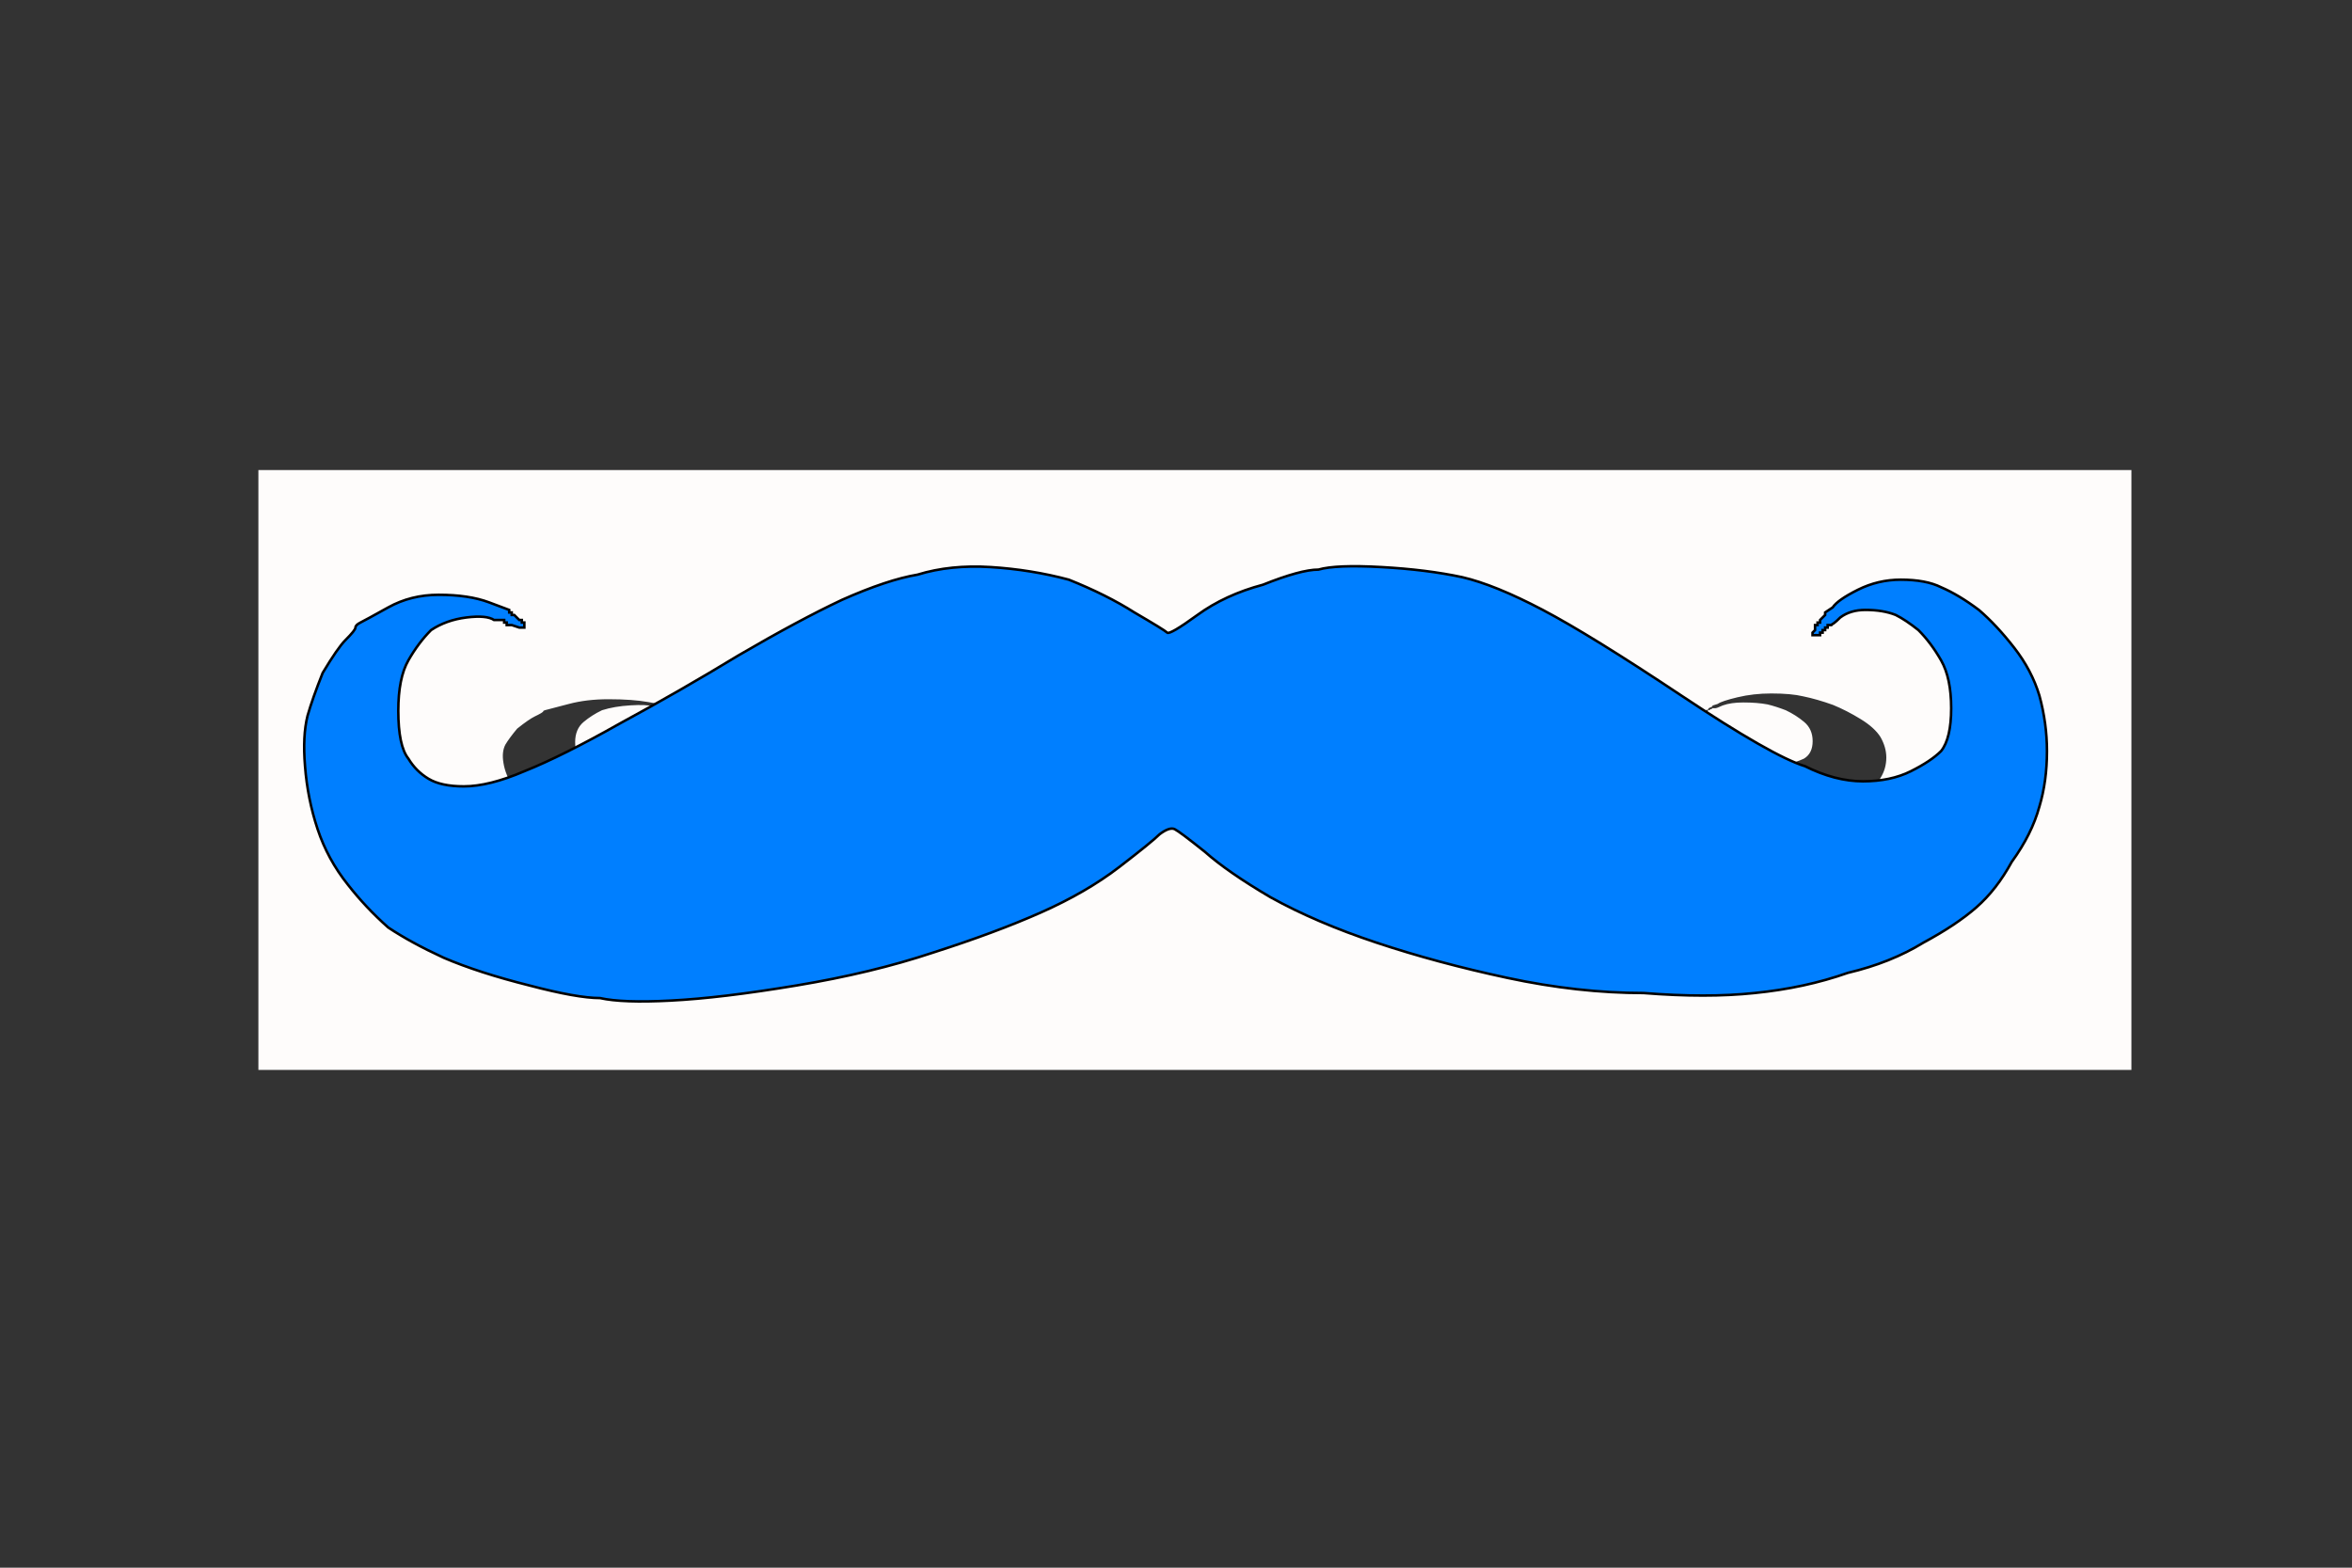
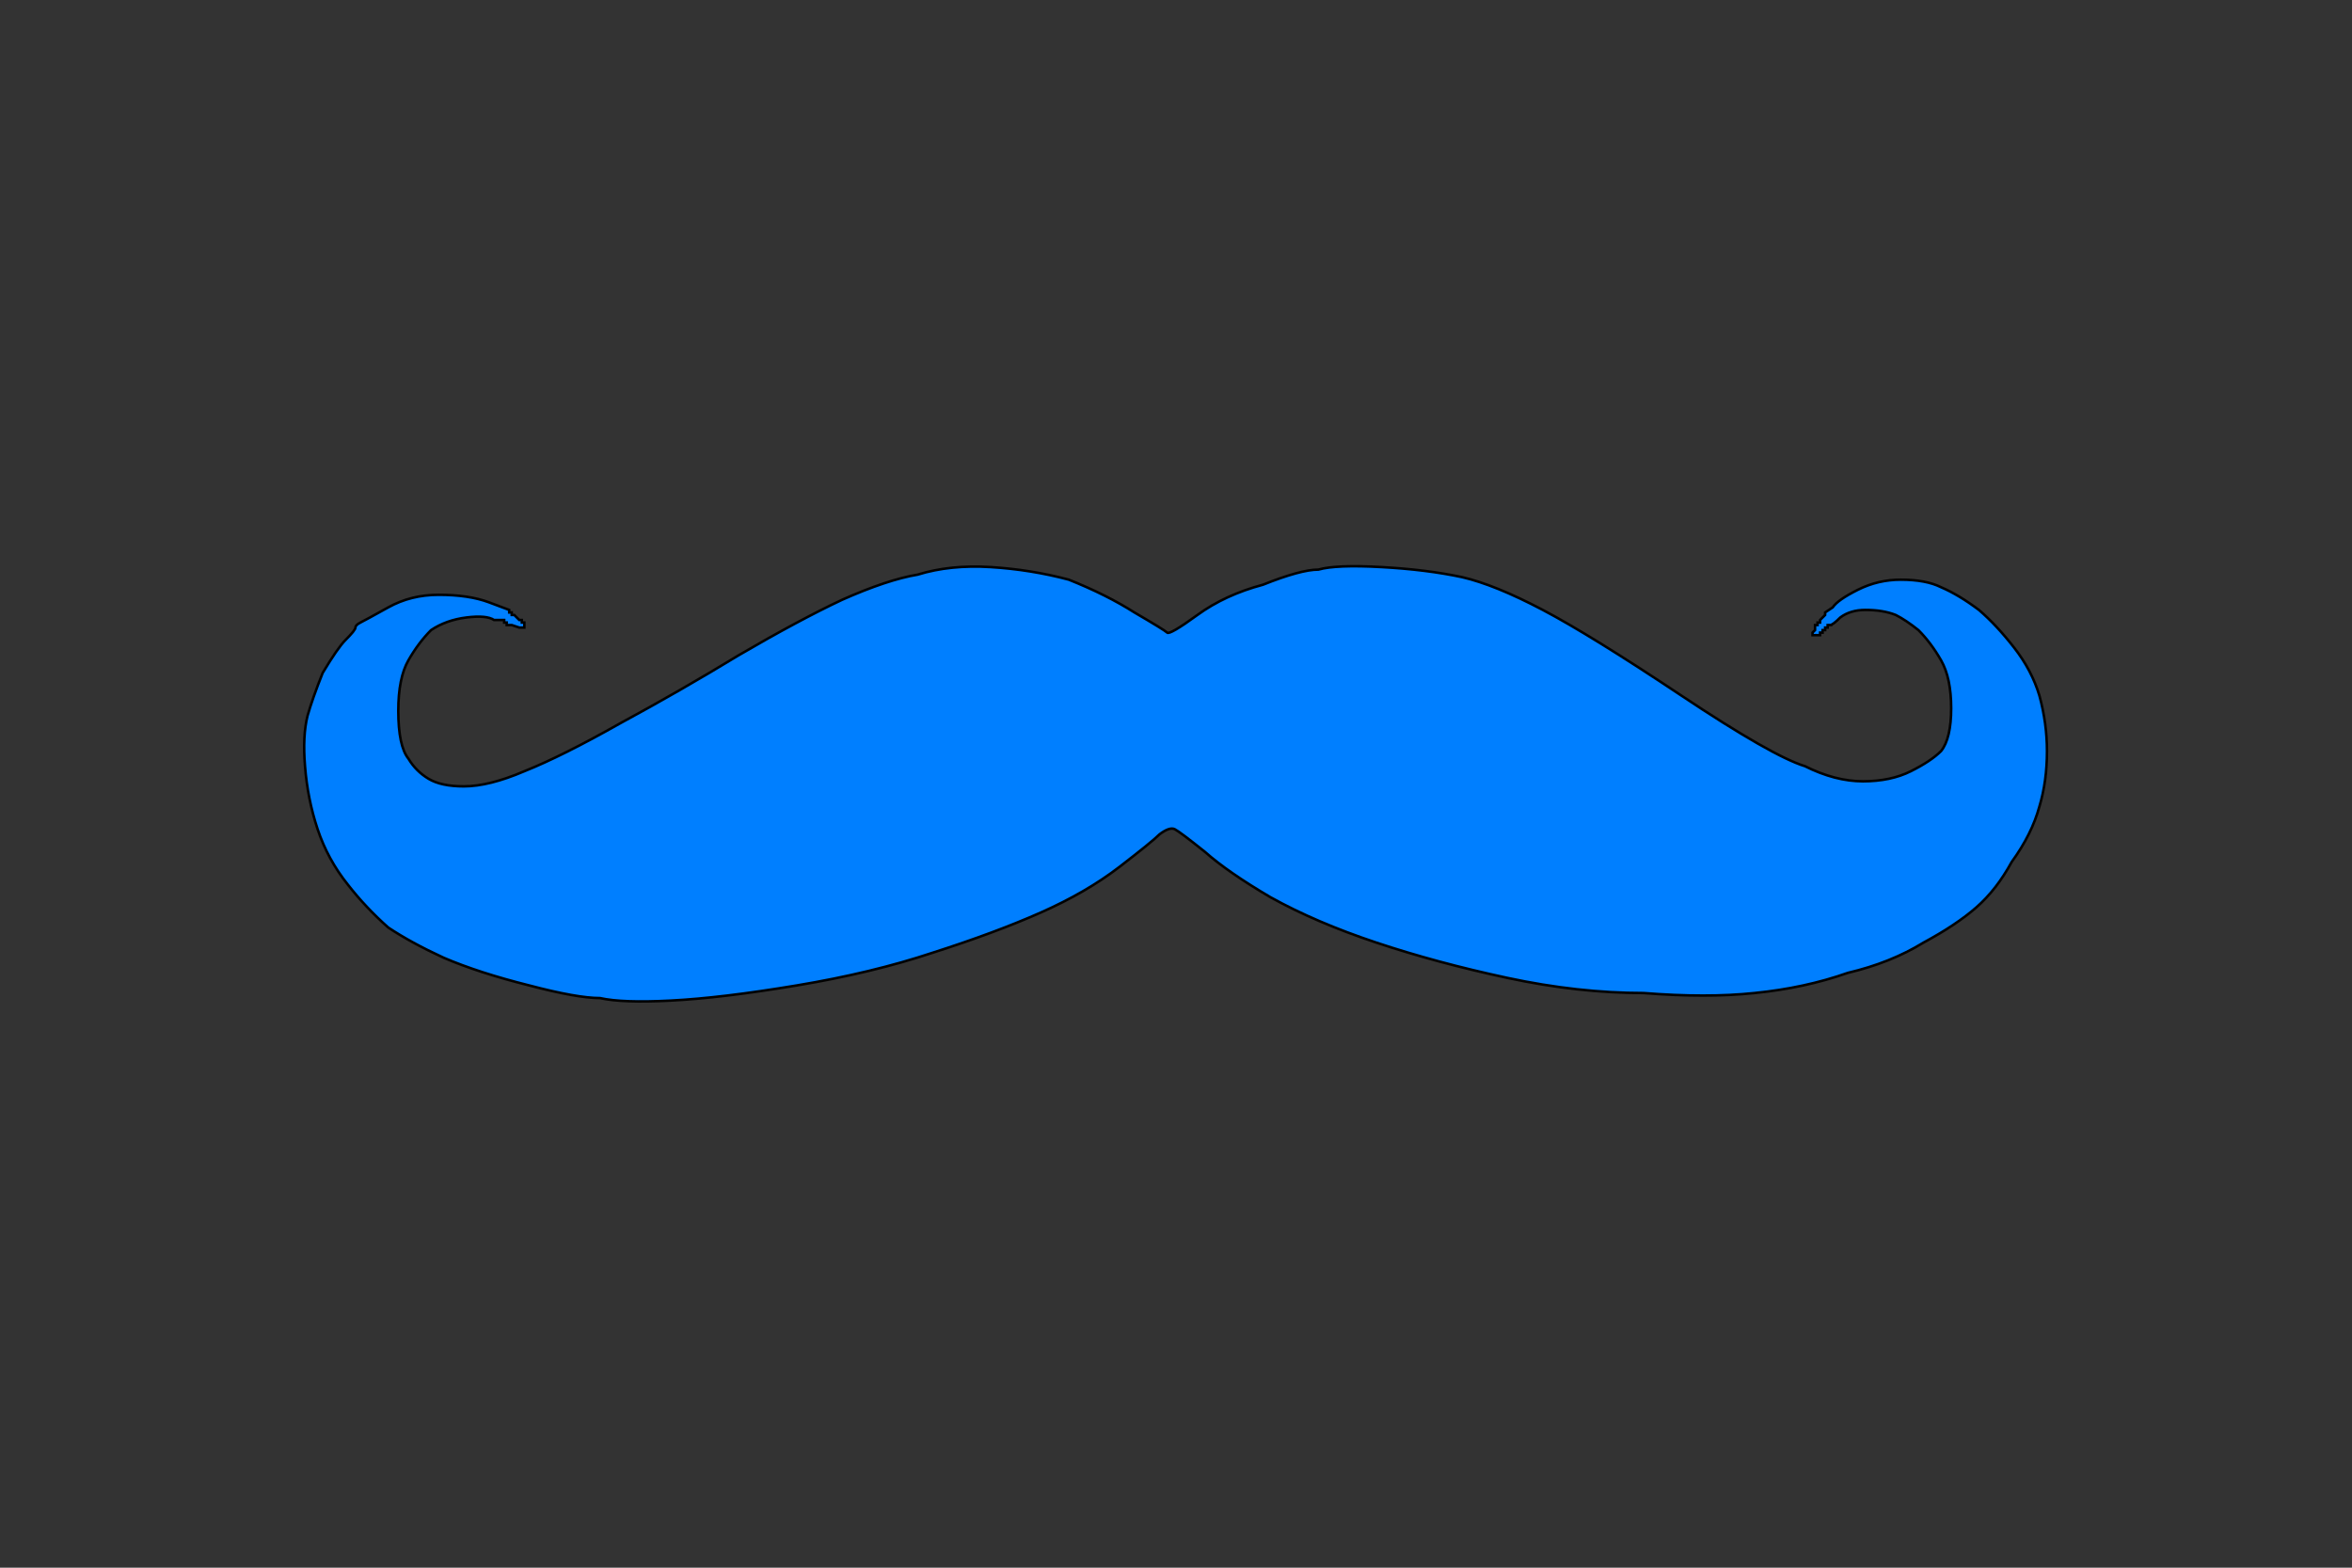
<svg xmlns="http://www.w3.org/2000/svg" width="933" height="622">
  <rect width="100%" height="100%" fill="#333333" stroke="none" />
  <title>blue mustache</title>
  <g>
    <title>Layer 1</title>
-     <path d="m103,305.5l0,-118.5l370.602,0l371.398,0l0,118.5l0,118.5l-371.398,0l-370.602,0l0,-118.5zm577.376,-24.005l-0.795,0l0,0.381l-0.795,0l0,0l0,0.381l0,0l0,0l-0.795,0l0,0l0,0.381l-0.795,0l0,0l0,0.381l-1.591,0l-0.795,0l0,-0.381l0.795,-0.381l0,-0.381l0,-0.381l0.795,0l0,0l0,-0.381l0.795,0l0,0l0,-0.381l0,0l0,0l0.795,-0.381l0.795,-0.381l0,0l0,0l0,-0.381q0,0 2.386,-0.762q1.591,-1.143 7.953,-2.667q6.362,-1.524 13.52,-1.524q7.953,0 12.725,1.143q5.567,1.143 11.929,3.429q5.567,2.286 11.134,5.715q5.567,3.429 7.953,7.24q2.386,4.191 2.386,8.383q0,4.572 -2.386,8.383q-2.386,4.191 -8.748,8.383q-4.772,4.191 -11.134,6.859q-6.362,2.667 -16.701,5.334q-10.339,3.048 -23.859,4.572q-13.52,2.286 -29.425,3.048q-15.11,0.762 -34.992,0q-20.677,0 -42.945,-2.286q-22.268,-2.286 -41.355,-5.334q-19.087,-3.048 -33.402,-6.859q-13.52,-3.81 -20.677,-6.859q-7.953,-3.048 -9.543,-3.429q-1.591,-0.381 -4.772,0.762q-2.386,1.143 -12.725,4.953q-10.339,3.81 -24.654,6.859q-14.315,3.048 -34.197,6.096q-19.087,3.048 -42.945,4.953q-23.859,1.905 -39.764,2.286q-15.11,0.381 -22.268,-0.381q-7.158,0 -22.268,-1.905q-15.906,-1.905 -27.04,-4.191q-10.339,-2.286 -17.496,-4.572q-7.158,-3.048 -12.725,-6.478q-6.362,-3.81 -9.543,-8.383q-3.181,-4.572 -3.976,-9.526q-0.795,-4.572 0.795,-7.621q1.591,-2.667 4.772,-6.477q4.772,-3.81 7.158,-4.953q3.181,-1.524 3.181,-1.905q0,-0.381 1.591,-0.762q1.591,-0.381 8.748,-2.286q7.158,-1.905 15.906,-1.905q9.543,0 15.906,1.143l6.362,1.143l0,0.381l0,0l0.795,0l0,0.381l0,0l0.795,0l0,0l0,0l0.795,0.381l0.795,0.381l0,0l0,0l0.795,0l0,0l0,0.381l0.795,0l0,0.381l0,0.381l-1.591,0l-2.386,-0.381l-0.795,0l-0.795,0l0,-0.381l-0.795,0l0,0l0,-0.381l-3.181,0q-2.386,-0.762 -8.748,-0.381q-6.362,0.381 -11.134,1.905q-3.976,1.905 -7.158,4.572q-3.181,2.667 -3.181,7.621q0,5.334 3.181,7.24q2.386,1.905 6.362,3.048q3.976,1.143 11.134,1.143q7.953,0 19.087,-2.286q11.929,-2.286 30.221,-7.24q19.087,-4.953 37.378,-10.288q19.087,-5.334 32.607,-8.383q14.315,-3.048 23.859,-3.81q10.339,-1.524 23.063,-1.143q12.725,0.381 24.654,1.905q11.929,2.286 20.677,4.953q9.543,2.667 10.339,3.048q0.795,0.381 9.543,-2.667q8.748,-3.048 20.677,-4.572q11.929,-2.286 17.496,-2.286q5.567,-0.762 19.882,-0.381q14.315,0.381 25.449,1.524q10.339,1.143 25.449,4.953q15.11,3.81 43.741,12.955q28.63,9.145 38.969,10.669q9.543,2.286 18.292,2.286q8.748,0 15.11,-1.524q6.362,-1.524 9.543,-3.048q3.181,-1.905 3.181,-6.478q0,-4.572 -3.181,-7.24q-3.181,-2.667 -7.158,-4.572q-3.977,-1.524 -7.158,-2.286q-3.976,-0.762 -9.543,-0.762q-4.772,0 -7.953,1.143q-2.386,1.143 -3.181,1.143z" stroke-width="1px" stroke="#fefcfb" fill-rule="evenodd" fill="#fefcfb" id="svg_1" />
    <path d="m726,248l-1,0l0,1l-1,0l0,0l0,1l0,0l0,0l-1,0l0,0l0,1l-1,0l0,0l0,1l-2,0l-1,0l0,-1l1,-1l0,-1l0,-1l1,0l0,0l0,-1l1,0l0,0l0,-1l0,0l0,0l1,-1l1,-1l0,0l0,0l0,-1q0,0 3,-2q2,-3 10,-7q8,-4 17,-4q10,0 16,3q7,3 15,9q7,6 14,15q7,9 10,19q3,11 3,22q0,12 -3,22q-3,11 -11,22q-6,11 -14,18q-8,7 -21,14q-13,8 -30,12q-17,6 -37,8q-19,2 -44,0q-26,0 -54,-6q-28,-6 -52,-14q-24,-8 -42,-18q-17,-10 -26,-18q-10,-8 -12,-9q-2,-1 -6,2q-3,3 -16,13q-13,10 -31,18q-18,8 -43,16q-24,8 -54,13q-30,5 -50,6q-19,1 -28,-1q-9,0 -28,-5q-20,-5 -34,-11q-13,-6 -22,-12q-9,-8 -16,-17q-8,-10 -12,-22q-4,-12 -5,-25q-1,-12 1,-20q2,-7 6,-17q6,-10 9,-13q4,-4 4,-5q0,-1 2,-2q2,-1 11,-6q9,-5 20,-5q12,0 20,3l8,3l0,1l0,0l1,0l0,1l0,0l1,0l0,0l0,0l1,1l1,1l0,0l0,0l1,0l0,0l0,1l1,0l0,1l0,1l-2,0l-3,-1l-1,0l-1,0l0,-1l-1,0l0,0l0,-1l-4,0q-3,-2 -11,-1q-8,1 -14,5q-5,5 -9,12q-4,7 -4,20q0,14 4,19q3,5 8,8q5,3 14,3q10,0 24,-6q15,-6 38,-19q24,-13 47,-27q24,-14 41,-22q18,-8 30,-10q13,-4 29,-3q16,1 31,5q15,6 26,13q12,7 13,8q1,1 12,-7q11,-8 26,-12q15,-6 22,-6q7,-2 25,-1q18,1 32,4q13,3 32,13q19,10 55,34q36,24 49,28q12,6 23,6q11,0 19,-4q8,-4 12,-8q4,-5 4,-17q0,-12 -4,-19q-4,-7 -9,-12q-5,-4 -9,-6q-5,-2 -12,-2q-6,0 -10,3q-3,3 -4,3z" stroke-width="1px" stroke="#010101" fill-rule="evenodd" fill="#007fff" id="svg_2" />
  </g>
</svg>